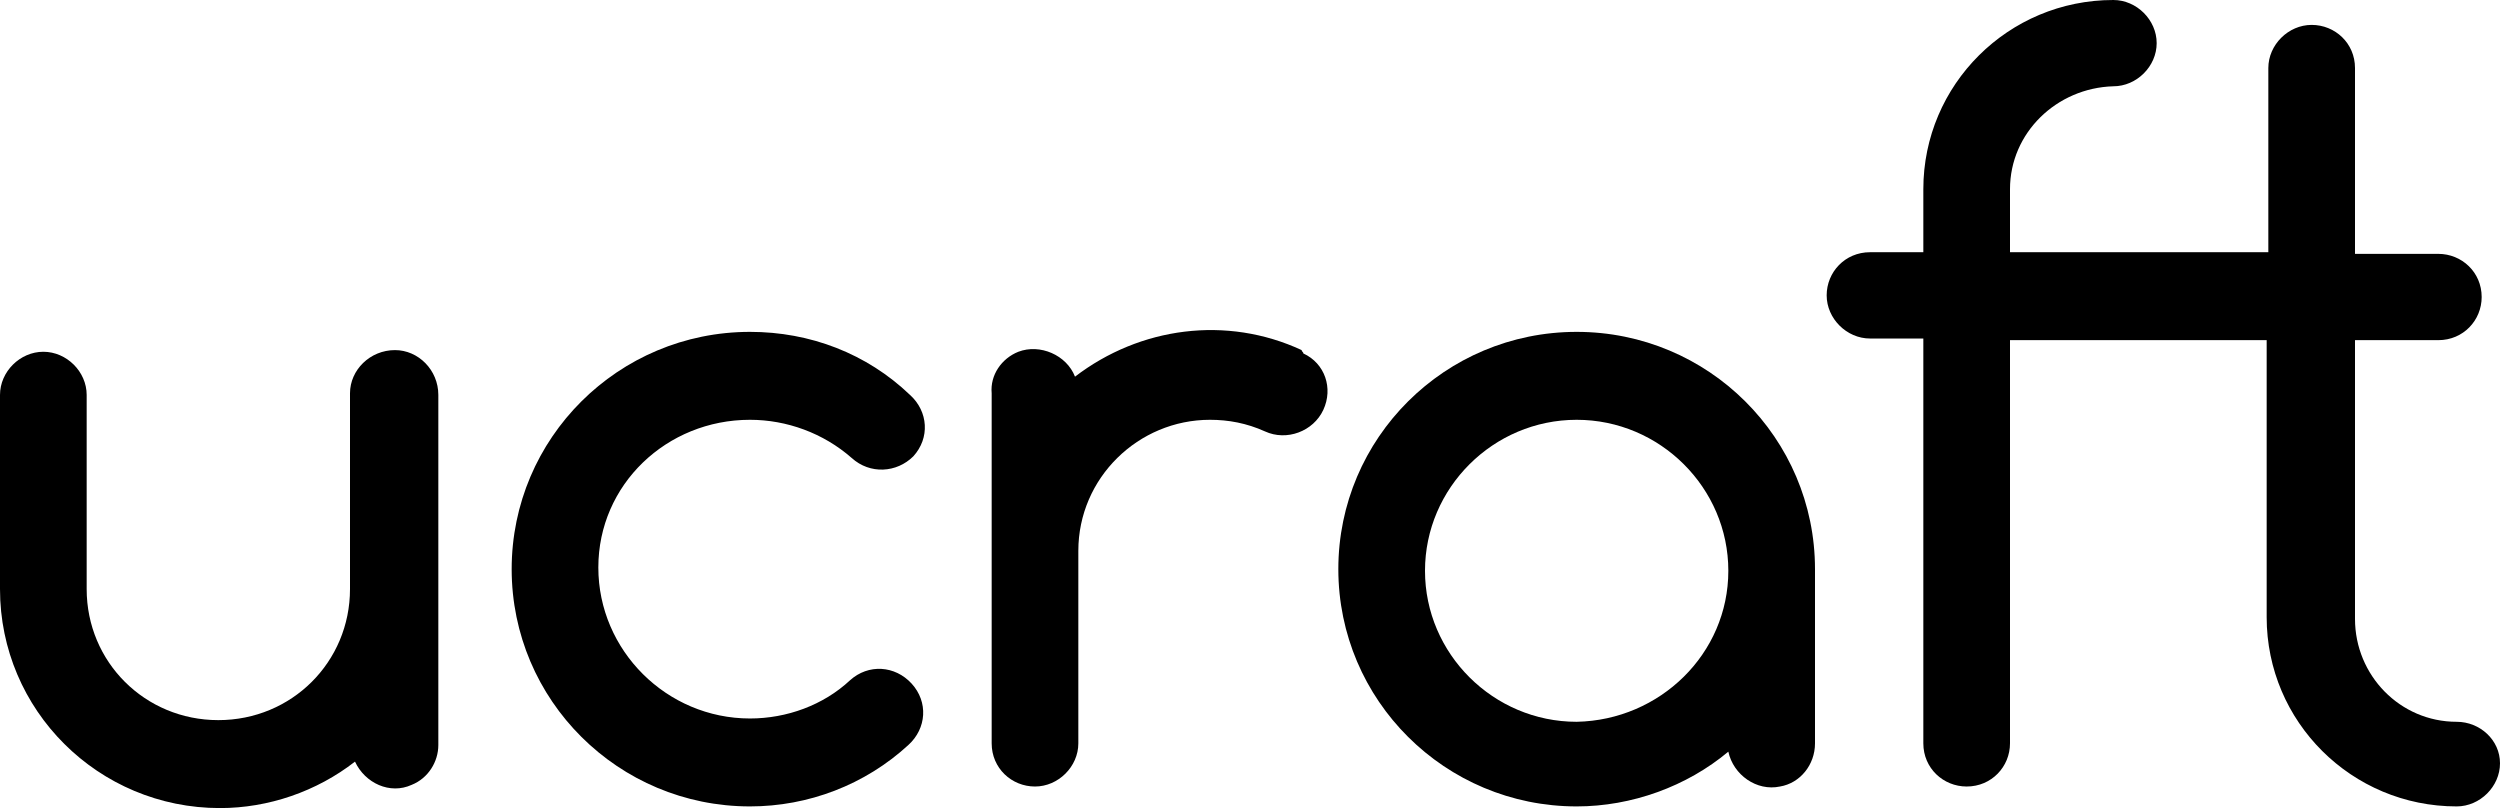
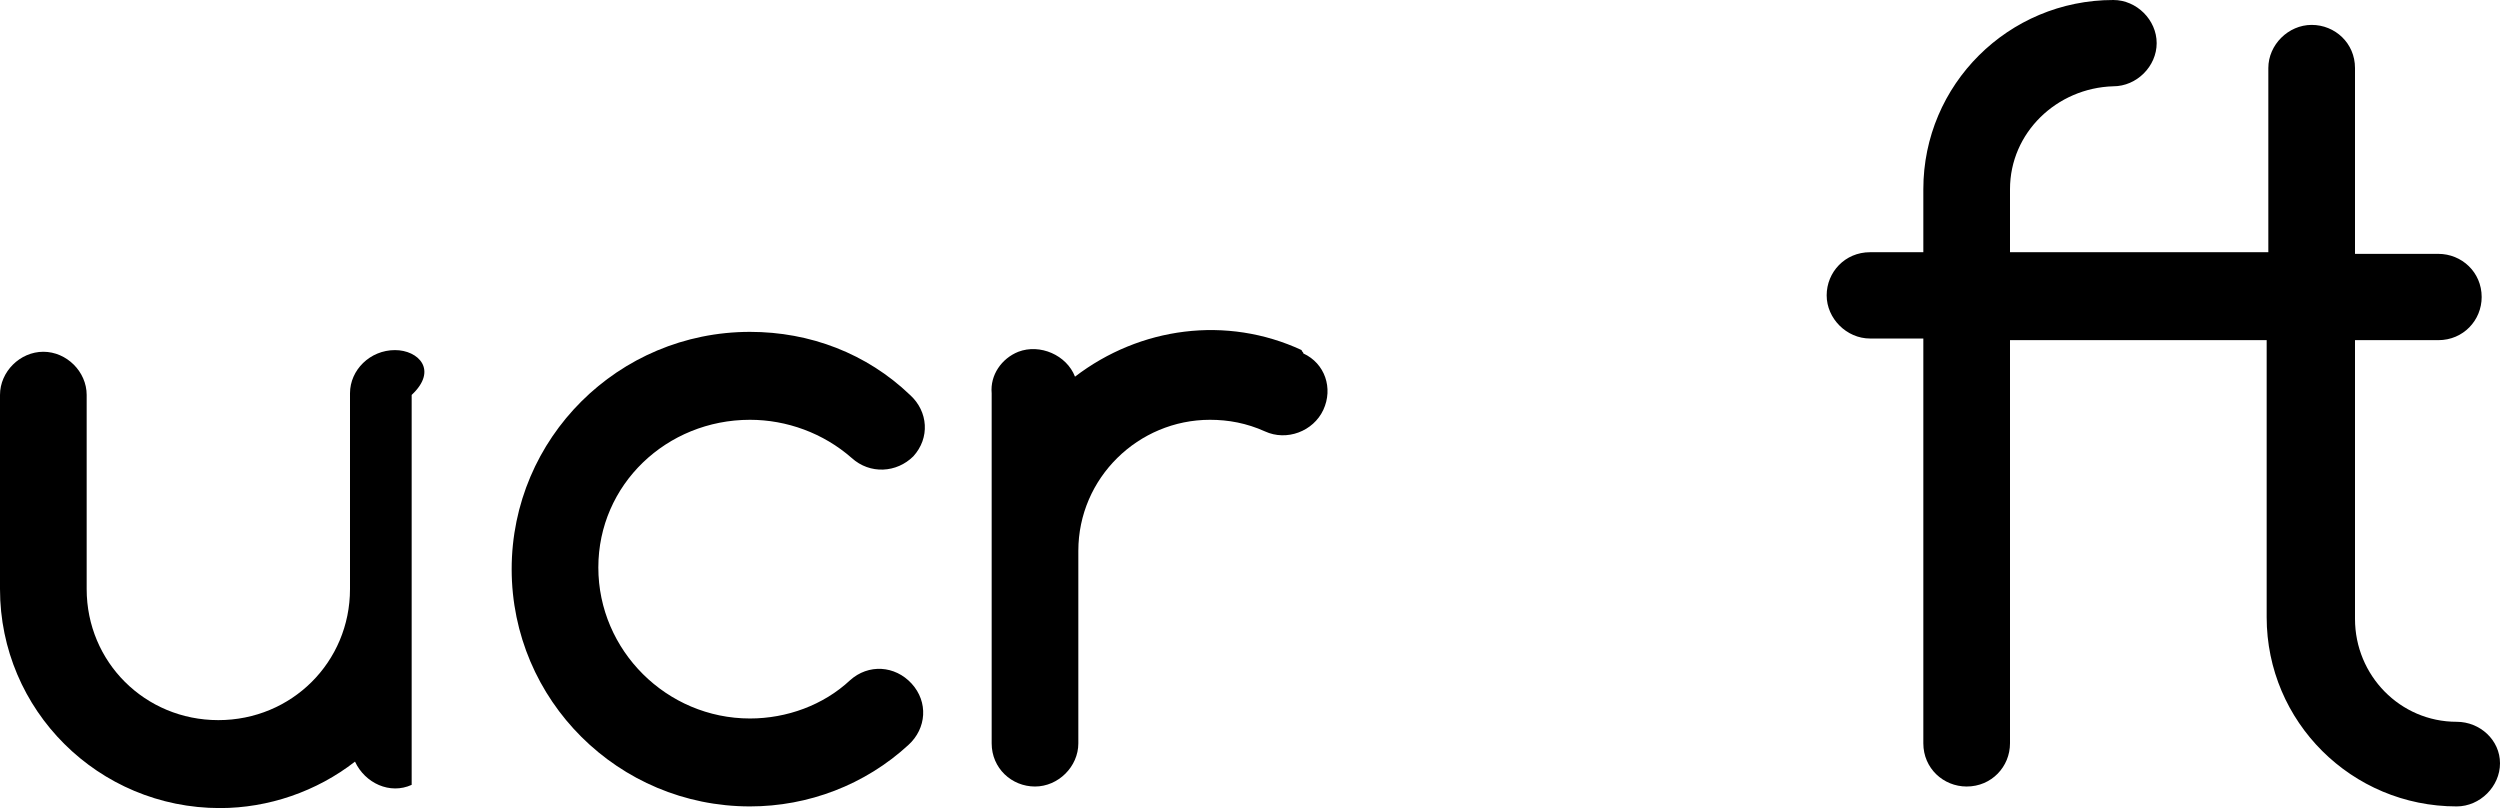
<svg xmlns="http://www.w3.org/2000/svg" width="99" height="32" viewBox="0 0 99 32" fill="none">
  <g clip-path="url(#clip0_1984_1589)">
    <path d="M29.7 16.624C31.152 16.624 32.604 17.15 33.726 18.135C34.452 18.793 35.508 18.727 36.168 18.07C36.828 17.347 36.762 16.296 36.036 15.639C34.32 13.996 32.076 13.142 29.7 13.142C24.486 13.142 20.262 17.347 20.262 22.538C20.262 27.729 24.486 31.934 29.7 31.934C32.01 31.934 34.254 31.08 35.97 29.503C36.696 28.846 36.762 27.795 36.102 27.072C35.442 26.349 34.386 26.283 33.66 26.94C32.604 27.926 31.152 28.452 29.7 28.452C26.4 28.452 23.694 25.758 23.694 22.472C23.694 19.187 26.4 16.624 29.7 16.624Z" fill="black" />
-     <path d="M15.642 13.864C14.652 13.864 13.86 14.653 13.86 15.573V23.326C13.86 26.218 11.55 28.517 8.646 28.517C5.742 28.517 3.432 26.218 3.432 23.326V15.639C3.432 14.719 2.64 13.93 1.716 13.93C0.792 13.93 0 14.719 0 15.639V23.326C0 28.123 3.894 32 8.712 32C10.626 32 12.54 31.343 14.058 30.16C14.454 31.014 15.444 31.474 16.302 31.08C16.962 30.817 17.358 30.16 17.358 29.503V15.639C17.358 14.653 16.566 13.864 15.642 13.864Z" fill="black" />
+     <path d="M15.642 13.864C14.652 13.864 13.86 14.653 13.86 15.573V23.326C13.86 26.218 11.55 28.517 8.646 28.517C5.742 28.517 3.432 26.218 3.432 23.326V15.639C3.432 14.719 2.64 13.93 1.716 13.93C0.792 13.93 0 14.719 0 15.639V23.326C0 28.123 3.894 32 8.712 32C10.626 32 12.54 31.343 14.058 30.16C14.454 31.014 15.444 31.474 16.302 31.08V15.639C17.358 14.653 16.566 13.864 15.642 13.864Z" fill="black" />
    <path d="M51.546 13.864C48.576 12.485 45.144 12.945 42.57 14.916C42.24 14.062 41.184 13.602 40.326 13.93C39.666 14.193 39.204 14.85 39.27 15.573V29.437C39.27 30.423 40.062 31.146 40.986 31.146C41.91 31.146 42.702 30.357 42.702 29.437V21.815C42.702 18.924 45.078 16.624 47.916 16.624C48.642 16.624 49.368 16.756 50.094 17.084C50.952 17.479 52.008 17.084 52.404 16.23C52.8 15.376 52.47 14.39 51.612 13.996C51.612 13.93 51.546 13.93 51.546 13.864Z" fill="black" />
-     <path d="M62.436 13.142C57.222 13.142 52.998 17.347 52.998 22.538C52.998 27.729 57.222 31.934 62.436 31.934C64.614 31.934 66.792 31.146 68.442 29.766C68.64 30.686 69.564 31.343 70.488 31.146C71.28 31.014 71.874 30.291 71.874 29.437V22.538C71.874 17.347 67.65 13.142 62.436 13.142ZM62.436 28.583C59.136 28.583 56.43 25.889 56.43 22.604C56.43 19.318 59.136 16.624 62.436 16.624C65.736 16.624 68.442 19.318 68.442 22.604C68.442 25.889 65.736 28.517 62.436 28.583Z" fill="black" />
    <path d="M97.284 28.583C95.04 28.583 93.258 26.743 93.258 24.509V13.47H96.558C97.548 13.47 98.274 12.682 98.274 11.762C98.274 10.776 97.482 10.053 96.558 10.053H93.258V2.694C93.258 1.708 92.466 0.986 91.542 0.986C90.618 0.986 89.826 1.774 89.826 2.694V9.988H79.596V7.491C79.596 5.257 81.444 3.483 83.688 3.417C84.612 3.417 85.404 2.628 85.404 1.708C85.404 0.789 84.612 0 83.688 0C79.53 0 76.164 3.351 76.164 7.491V9.988H74.052C73.062 9.988 72.336 10.776 72.336 11.696C72.336 12.616 73.128 13.405 74.052 13.405H76.164V29.437C76.164 30.423 76.956 31.146 77.88 31.146C78.87 31.146 79.596 30.357 79.596 29.437V13.47H89.76V24.444C89.76 28.583 93.126 31.934 97.284 31.934C98.208 31.934 99 31.146 99 30.226C99 29.306 98.208 28.583 97.284 28.583Z" fill="black" />
  </g>
  <defs>
    <clipPath id="clip0_1984_1589">
      <rect width="99" height="32" fill="white" />
    </clipPath>
  </defs>
</svg>